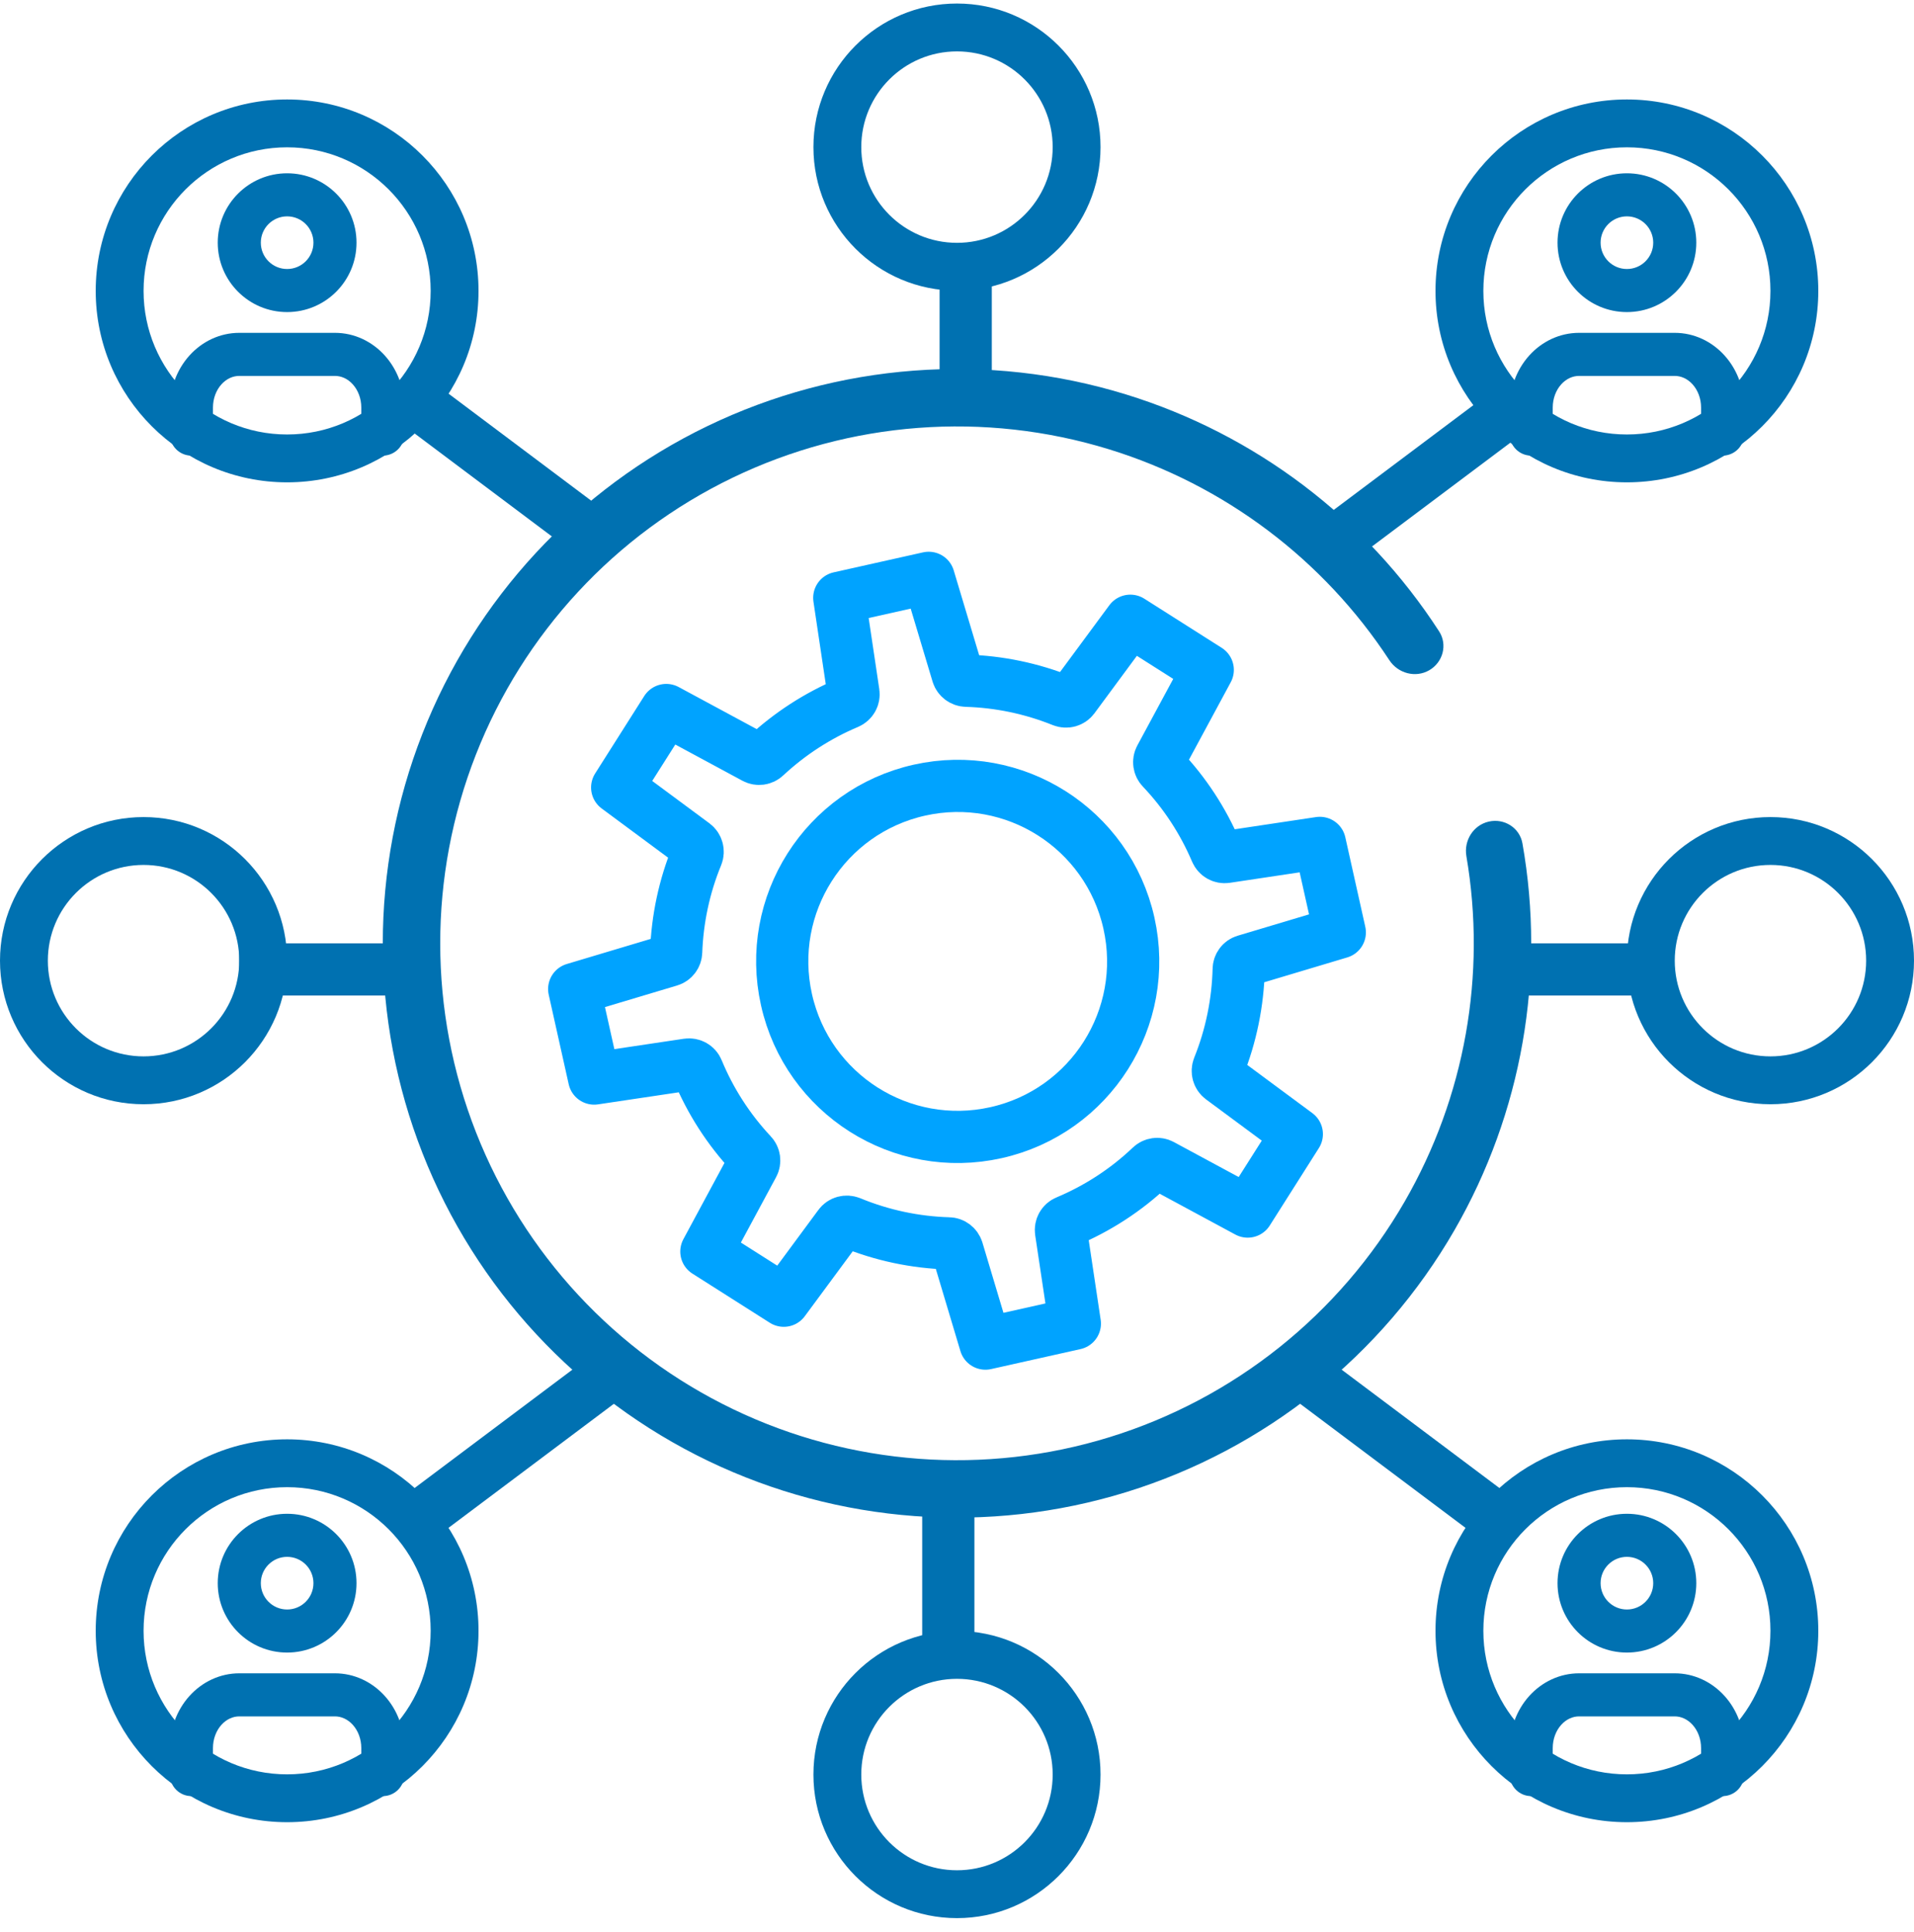
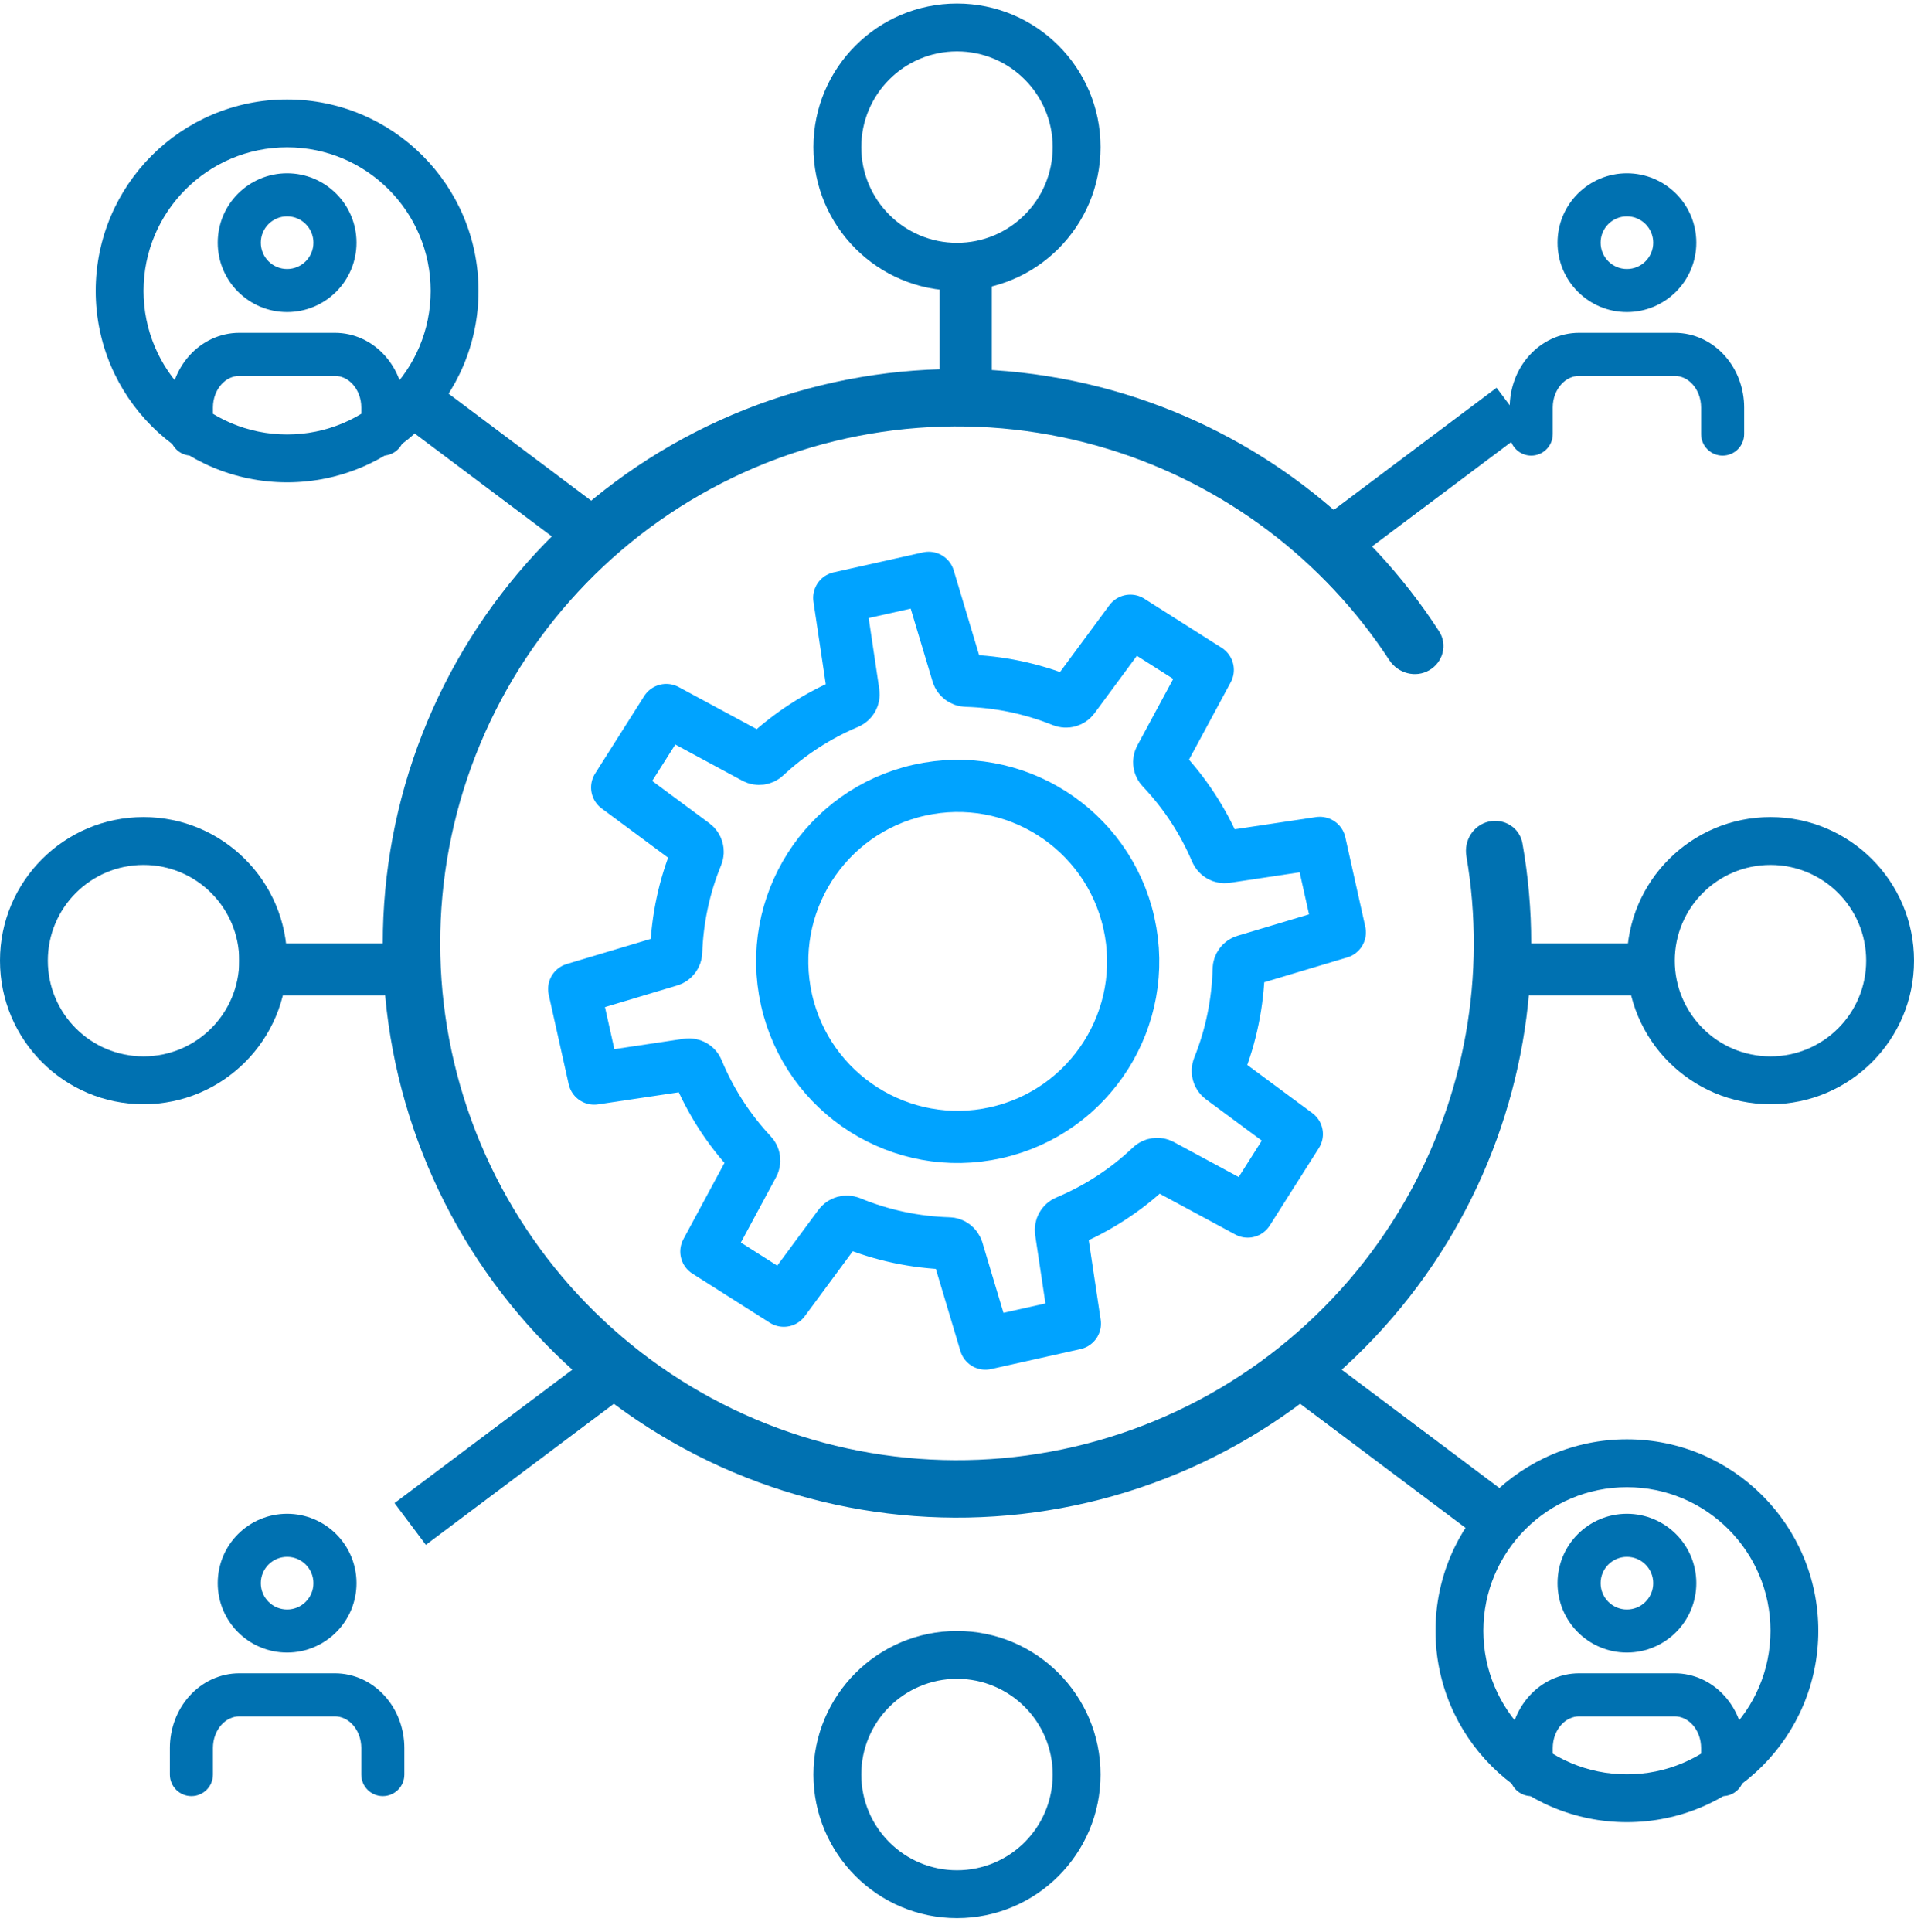
<svg xmlns="http://www.w3.org/2000/svg" width="110" height="111" viewBox="0 0 110 111" fill="none">
  <g id="Frame 14121" clip-path="url(#clip0_4434_19152)">
    <g id="Group 38">
      <g id="Group 34">
-         <path id="Ellipse 27 (Stroke)" fill-rule="evenodd" clip-rule="evenodd" d="M93.5 24.965C98.056 24.965 101.75 21.271 101.75 16.715C101.75 12.159 98.056 8.465 93.5 8.465C88.944 8.465 85.25 12.159 85.25 16.715C85.25 21.271 88.944 24.965 93.5 24.965ZM93.5 27.715C99.575 27.715 104.5 22.79 104.5 16.715C104.5 10.64 99.575 5.715 93.5 5.715C87.425 5.715 82.5 10.64 82.5 16.715C82.5 22.79 87.425 27.715 93.5 27.715Z" fill="#0071B1" />
        <g id="Group 33">
          <path id="Vector (Stroke)" fill-rule="evenodd" clip-rule="evenodd" d="M87.886 20.429C88.621 19.612 89.648 19.125 90.75 19.125H96.25C97.352 19.125 98.379 19.612 99.114 20.429C99.846 21.241 100.238 22.317 100.238 23.416V24.943C100.238 25.626 99.684 26.18 99 26.18C98.317 26.18 97.763 25.626 97.763 24.943V23.416C97.763 22.895 97.575 22.418 97.275 22.085C96.979 21.756 96.607 21.6 96.25 21.6H90.75C90.393 21.6 90.021 21.756 89.725 22.085C89.425 22.418 89.238 22.895 89.238 23.416V24.943C89.238 25.626 88.684 26.18 88 26.18C87.317 26.18 86.763 25.626 86.763 24.943V23.416C86.763 22.317 87.155 21.241 87.886 20.429Z" fill="#0071B1" />
          <path id="Vector (Stroke)_2" fill-rule="evenodd" clip-rule="evenodd" d="M93.5 12.432C92.665 12.432 91.988 13.109 91.988 13.944C91.988 14.78 92.665 15.457 93.5 15.457C94.335 15.457 95.013 14.78 95.013 13.944C95.013 13.109 94.335 12.432 93.5 12.432ZM89.513 13.944C89.513 11.742 91.298 9.957 93.5 9.957C95.702 9.957 97.488 11.742 97.488 13.944C97.488 16.147 95.702 17.932 93.5 17.932C91.298 17.932 89.513 16.147 89.513 13.944Z" fill="#0071B1" />
        </g>
      </g>
      <path id="Ellipse 27 (Stroke)_2" fill-rule="evenodd" clip-rule="evenodd" d="M101.75 60.699C104.788 60.699 107.25 58.237 107.25 55.199C107.25 52.162 104.788 49.699 101.75 49.699C98.712 49.699 96.25 52.162 96.25 55.199C96.25 58.237 98.712 60.699 101.75 60.699ZM101.75 63.449C106.306 63.449 110 59.756 110 55.199C110 50.643 106.306 46.949 101.75 46.949C97.194 46.949 93.5 50.643 93.5 55.199C93.5 59.756 97.194 63.449 101.75 63.449Z" fill="#0071B1" />
      <path id="Ellipse 30 (Stroke)" fill-rule="evenodd" clip-rule="evenodd" d="M54.999 13.953C58.037 13.953 60.499 11.491 60.499 8.453C60.499 5.416 58.037 2.953 54.999 2.953C51.962 2.953 49.499 5.416 49.499 8.453C49.499 11.491 51.962 13.953 54.999 13.953ZM54.999 16.703C59.555 16.703 63.249 13.009 63.249 8.453C63.249 3.897 59.555 0.203 54.999 0.203C50.443 0.203 46.749 3.897 46.749 8.453C46.749 13.009 50.443 16.703 54.999 16.703Z" fill="#0071B1" />
      <path id="Ellipse 29 (Stroke)" fill-rule="evenodd" clip-rule="evenodd" d="M54.999 107.465C58.037 107.465 60.499 105.002 60.499 101.965C60.499 98.927 58.037 96.465 54.999 96.465C51.962 96.465 49.499 98.927 49.499 101.965C49.499 105.002 51.962 107.465 54.999 107.465ZM54.999 110.215C59.555 110.215 63.249 106.521 63.249 101.965C63.249 97.409 59.555 93.715 54.999 93.715C50.443 93.715 46.749 97.409 46.749 101.965C46.749 106.521 50.443 110.215 54.999 110.215Z" fill="#0071B1" />
      <path id="Ellipse 28 (Stroke)" fill-rule="evenodd" clip-rule="evenodd" d="M8.25 60.699C11.288 60.699 13.75 58.237 13.75 55.199C13.75 52.162 11.288 49.699 8.25 49.699C5.212 49.699 2.75 52.162 2.75 55.199C2.75 58.237 5.212 60.699 8.25 60.699ZM8.25 63.449C12.806 63.449 16.5 59.756 16.5 55.199C16.5 50.643 12.806 46.949 8.25 46.949C3.694 46.949 0 50.643 0 55.199C0 59.756 3.694 63.449 8.25 63.449Z" fill="#0071B1" />
      <g id="Group 35">
        <path id="Ellipse 27 (Stroke)_3" fill-rule="evenodd" clip-rule="evenodd" d="M93.5 101.953C98.056 101.953 101.75 98.26 101.75 93.703C101.75 89.147 98.056 85.453 93.5 85.453C88.944 85.453 85.25 89.147 85.25 93.703C85.25 98.26 88.944 101.953 93.5 101.953ZM93.5 104.703C99.575 104.703 104.5 99.778 104.5 93.703C104.5 87.628 99.575 82.703 93.5 82.703C87.425 82.703 82.5 87.628 82.5 93.703C82.5 99.778 87.425 104.703 93.5 104.703Z" fill="#0071B1" />
        <g id="Group 33_2">
          <path id="Vector (Stroke)_3" fill-rule="evenodd" clip-rule="evenodd" d="M87.886 97.452C88.621 96.636 89.648 96.148 90.75 96.148H96.25C97.352 96.148 98.379 96.636 99.114 97.452C99.846 98.264 100.238 99.341 100.238 100.44V101.966C100.238 102.65 99.684 103.204 99 103.204C98.317 103.204 97.763 102.65 97.763 101.966V100.44C97.763 99.918 97.575 99.442 97.275 99.109C96.979 98.78 96.607 98.623 96.25 98.623H90.75C90.393 98.623 90.021 98.78 89.725 99.109C89.425 99.442 89.238 99.918 89.238 100.44V101.966C89.238 102.65 88.684 103.204 88 103.204C87.317 103.204 86.763 102.65 86.763 101.966V100.44C86.763 99.341 87.155 98.264 87.886 97.452Z" fill="#0071B1" />
          <path id="Vector (Stroke)_4" fill-rule="evenodd" clip-rule="evenodd" d="M93.5 89.456C92.665 89.456 91.988 90.133 91.988 90.968C91.988 91.803 92.665 92.481 93.5 92.481C94.335 92.481 95.013 91.803 95.013 90.968C95.013 90.133 94.335 89.456 93.5 89.456ZM89.513 90.968C89.513 88.766 91.298 86.981 93.5 86.981C95.702 86.981 97.488 88.766 97.488 90.968C97.488 93.17 95.702 94.956 93.5 94.956C91.298 94.956 89.513 93.17 89.513 90.968Z" fill="#0071B1" />
        </g>
      </g>
      <g id="Group 36">
-         <path id="Ellipse 27 (Stroke)_4" fill-rule="evenodd" clip-rule="evenodd" d="M16.501 101.953C21.057 101.953 24.751 98.26 24.751 93.703C24.751 89.147 21.057 85.453 16.501 85.453C11.945 85.453 8.251 89.147 8.251 93.703C8.251 98.26 11.945 101.953 16.501 101.953ZM16.501 104.703C22.576 104.703 27.501 99.778 27.501 93.703C27.501 87.628 22.576 82.703 16.501 82.703C10.426 82.703 5.501 87.628 5.501 93.703C5.501 99.778 10.426 104.703 16.501 104.703Z" fill="#0071B1" />
        <g id="Group 33_3">
          <path id="Vector (Stroke)_5" fill-rule="evenodd" clip-rule="evenodd" d="M10.887 97.452C11.622 96.636 12.649 96.148 13.751 96.148H19.251C20.353 96.148 21.38 96.636 22.115 97.452C22.847 98.264 23.239 99.341 23.239 100.44V101.966C23.239 102.65 22.685 103.204 22.001 103.204C21.318 103.204 20.764 102.65 20.764 101.966V100.44C20.764 99.918 20.576 99.442 20.276 99.109C19.98 98.78 19.608 98.623 19.251 98.623H13.751C13.394 98.623 13.022 98.78 12.726 99.109C12.426 99.442 12.239 99.918 12.239 100.44V101.966C12.239 102.65 11.685 103.204 11.001 103.204C10.318 103.204 9.764 102.65 9.764 101.966V100.44C9.764 99.341 10.155 98.264 10.887 97.452Z" fill="#0071B1" />
          <path id="Vector (Stroke)_6" fill-rule="evenodd" clip-rule="evenodd" d="M16.501 89.456C15.666 89.456 14.989 90.133 14.989 90.968C14.989 91.803 15.666 92.481 16.501 92.481C17.337 92.481 18.014 91.803 18.014 90.968C18.014 90.133 17.337 89.456 16.501 89.456ZM12.514 90.968C12.514 88.766 14.299 86.981 16.501 86.981C18.703 86.981 20.489 88.766 20.489 90.968C20.489 93.17 18.703 94.956 16.501 94.956C14.299 94.956 12.514 93.17 12.514 90.968Z" fill="#0071B1" />
        </g>
      </g>
      <g id="Group 37">
        <path id="Ellipse 27 (Stroke)_5" fill-rule="evenodd" clip-rule="evenodd" d="M16.501 24.965C21.057 24.965 24.751 21.271 24.751 16.715C24.751 12.159 21.057 8.465 16.501 8.465C11.945 8.465 8.251 12.159 8.251 16.715C8.251 21.271 11.945 24.965 16.501 24.965ZM16.501 27.715C22.576 27.715 27.501 22.79 27.501 16.715C27.501 10.64 22.576 5.715 16.501 5.715C10.426 5.715 5.501 10.64 5.501 16.715C5.501 22.79 10.426 27.715 16.501 27.715Z" fill="#0071B1" />
        <g id="Group 33_4">
          <path id="Vector (Stroke)_7" fill-rule="evenodd" clip-rule="evenodd" d="M10.887 20.429C11.622 19.612 12.649 19.125 13.751 19.125H19.251C20.353 19.125 21.38 19.612 22.115 20.429C22.847 21.241 23.239 22.317 23.239 23.416V24.943C23.239 25.626 22.685 26.18 22.001 26.18C21.318 26.18 20.764 25.626 20.764 24.943V23.416C20.764 22.895 20.576 22.418 20.276 22.085C19.98 21.756 19.608 21.6 19.251 21.6H13.751C13.394 21.6 13.022 21.756 12.726 22.085C12.426 22.418 12.239 22.895 12.239 23.416V24.943C12.239 25.626 11.685 26.18 11.001 26.18C10.318 26.18 9.764 25.626 9.764 24.943V23.416C9.764 22.317 10.155 21.241 10.887 20.429Z" fill="#0071B1" />
          <path id="Vector (Stroke)_8" fill-rule="evenodd" clip-rule="evenodd" d="M16.501 12.432C15.666 12.432 14.989 13.109 14.989 13.944C14.989 14.78 15.666 15.457 16.501 15.457C17.337 15.457 18.014 14.78 18.014 13.944C18.014 13.109 17.337 12.432 16.501 12.432ZM12.514 13.944C12.514 11.742 14.299 9.957 16.501 9.957C18.703 9.957 20.489 11.742 20.489 13.944C20.489 16.147 18.703 17.932 16.501 17.932C14.299 17.932 12.514 16.147 12.514 13.944Z" fill="#0071B1" />
        </g>
      </g>
      <path id="Line 50 (Stroke)" fill-rule="evenodd" clip-rule="evenodd" d="M87.809 24.681L76.809 32.931L75.009 30.531L86.009 22.281L87.809 24.681Z" fill="#0071B1" />
      <path id="Line 56 (Stroke)" fill-rule="evenodd" clip-rule="evenodd" d="M87.326 86.366L76.326 78.116L74.526 80.516L85.526 88.766L87.326 86.366Z" fill="#0071B1" />
      <path id="Line 53 (Stroke)" fill-rule="evenodd" clip-rule="evenodd" d="M22.674 24.041L33.674 32.291L35.474 29.891L24.474 21.641L22.674 24.041Z" fill="#0071B1" />
      <path id="Line 57 (Stroke)" fill-rule="evenodd" clip-rule="evenodd" d="M22.674 86.366L33.674 78.116L35.474 80.516L24.474 88.766L22.674 86.366Z" fill="#0071B1" />
      <path id="Line 51 (Stroke)" fill-rule="evenodd" clip-rule="evenodd" d="M96 57.203H85V54.203H96V57.203Z" fill="#0071B1" />
-       <path id="Line 54 (Stroke)" fill-rule="evenodd" clip-rule="evenodd" d="M53 96.203L53 85.203L56 85.203L56 96.203L53 96.203Z" fill="#0071B1" />
      <path id="Line 55 (Stroke)" fill-rule="evenodd" clip-rule="evenodd" d="M54 24.203L54 15.203L57 15.203L57 24.203L54 24.203Z" fill="#0071B1" />
      <path id="Line 52 (Stroke)" fill-rule="evenodd" clip-rule="evenodd" d="M24.75 57.203H13.75V54.203H24.75V57.203Z" fill="#0071B1" />
    </g>
    <path id="Vector" d="M69.411 38.492L64.962 35.668L61.69 40.098C61.545 40.292 61.289 40.361 61.06 40.271C59.269 39.551 57.401 39.17 55.533 39.115C55.304 39.108 55.104 38.956 55.035 38.741L53.374 33.203L48.234 34.352L49.05 39.821C49.085 40.063 48.953 40.292 48.725 40.389C47.002 41.116 45.398 42.147 43.993 43.456C43.827 43.615 43.578 43.649 43.377 43.539L38.292 40.797L35.47 45.248L39.884 48.516C40.077 48.661 40.147 48.924 40.057 49.146C39.316 50.946 38.929 52.822 38.86 54.698C38.853 54.926 38.701 55.127 38.486 55.189L33 56.83L34.148 61.973L39.524 61.17C39.766 61.136 40.001 61.267 40.091 61.496C40.818 63.254 41.862 64.888 43.197 66.314C43.357 66.48 43.391 66.729 43.281 66.93L40.596 71.914L45.045 74.739L48.241 70.412C48.386 70.211 48.649 70.149 48.877 70.239C50.704 70.994 52.62 71.388 54.523 71.444C54.751 71.444 54.952 71.603 55.021 71.817L56.633 77.203L61.773 76.054L60.977 70.751C60.943 70.509 61.074 70.274 61.303 70.184C63.067 69.443 64.713 68.384 66.138 67.027C66.304 66.868 66.553 66.833 66.754 66.944L71.707 69.616L74.53 65.165L70.199 61.96C70.006 61.814 69.936 61.558 70.026 61.33C70.76 59.509 71.14 57.598 71.189 55.702C71.189 55.473 71.341 55.265 71.562 55.203L77 53.576L75.852 48.433L70.455 49.243C70.213 49.277 69.985 49.146 69.888 48.917C69.148 47.18 68.103 45.567 66.768 44.162C66.609 43.995 66.574 43.746 66.685 43.545L69.411 38.492Z" stroke="#00A3FF" stroke-width="3" stroke-linecap="round" stroke-linejoin="round" />
    <path id="Vector_2" d="M57.24 65.083C62.675 63.868 66.096 58.478 64.881 53.043C63.666 47.608 58.275 44.187 52.841 45.402C47.406 46.617 43.985 52.007 45.2 57.442C46.414 62.877 51.805 66.298 57.24 65.083Z" stroke="#00A3FF" stroke-width="3" stroke-linecap="round" stroke-linejoin="round" />
    <path id="Ellipse 32" d="M85.56 47.209C86.448 47.005 87.337 47.56 87.496 48.458C88.844 56.078 87.472 63.951 83.589 70.686C79.43 77.898 72.7 83.272 64.746 85.731C56.792 88.19 48.203 87.551 40.7 83.944C33.197 80.336 27.334 74.026 24.288 66.278C21.242 58.53 21.237 49.917 24.274 42.165C27.311 34.413 33.166 28.096 40.664 24.48C48.163 20.863 56.751 20.214 64.708 22.663C72.138 24.951 78.505 29.781 82.708 36.279C83.203 37.044 82.93 38.056 82.141 38.512C81.352 38.968 80.346 38.695 79.847 37.933C76.064 32.155 70.372 27.86 63.737 25.817C56.576 23.613 48.847 24.197 42.098 27.452C35.349 30.707 30.08 36.392 27.347 43.369C24.613 50.345 24.618 58.097 27.36 65.07C30.101 72.043 35.377 77.723 42.13 80.97C48.882 84.216 56.613 84.791 63.771 82.578C70.93 80.366 76.987 75.529 80.73 69.038C84.197 63.024 85.44 56.003 84.275 49.195C84.121 48.297 84.671 47.412 85.56 47.209Z" fill="#0071B1" />
  </g>
  <defs>
    <clipPath id="clip0_4434_19152">
      <rect width="110" height="110" fill="white" transform="translate(0 0.203)" />
    </clipPath>
  </defs>
</svg>